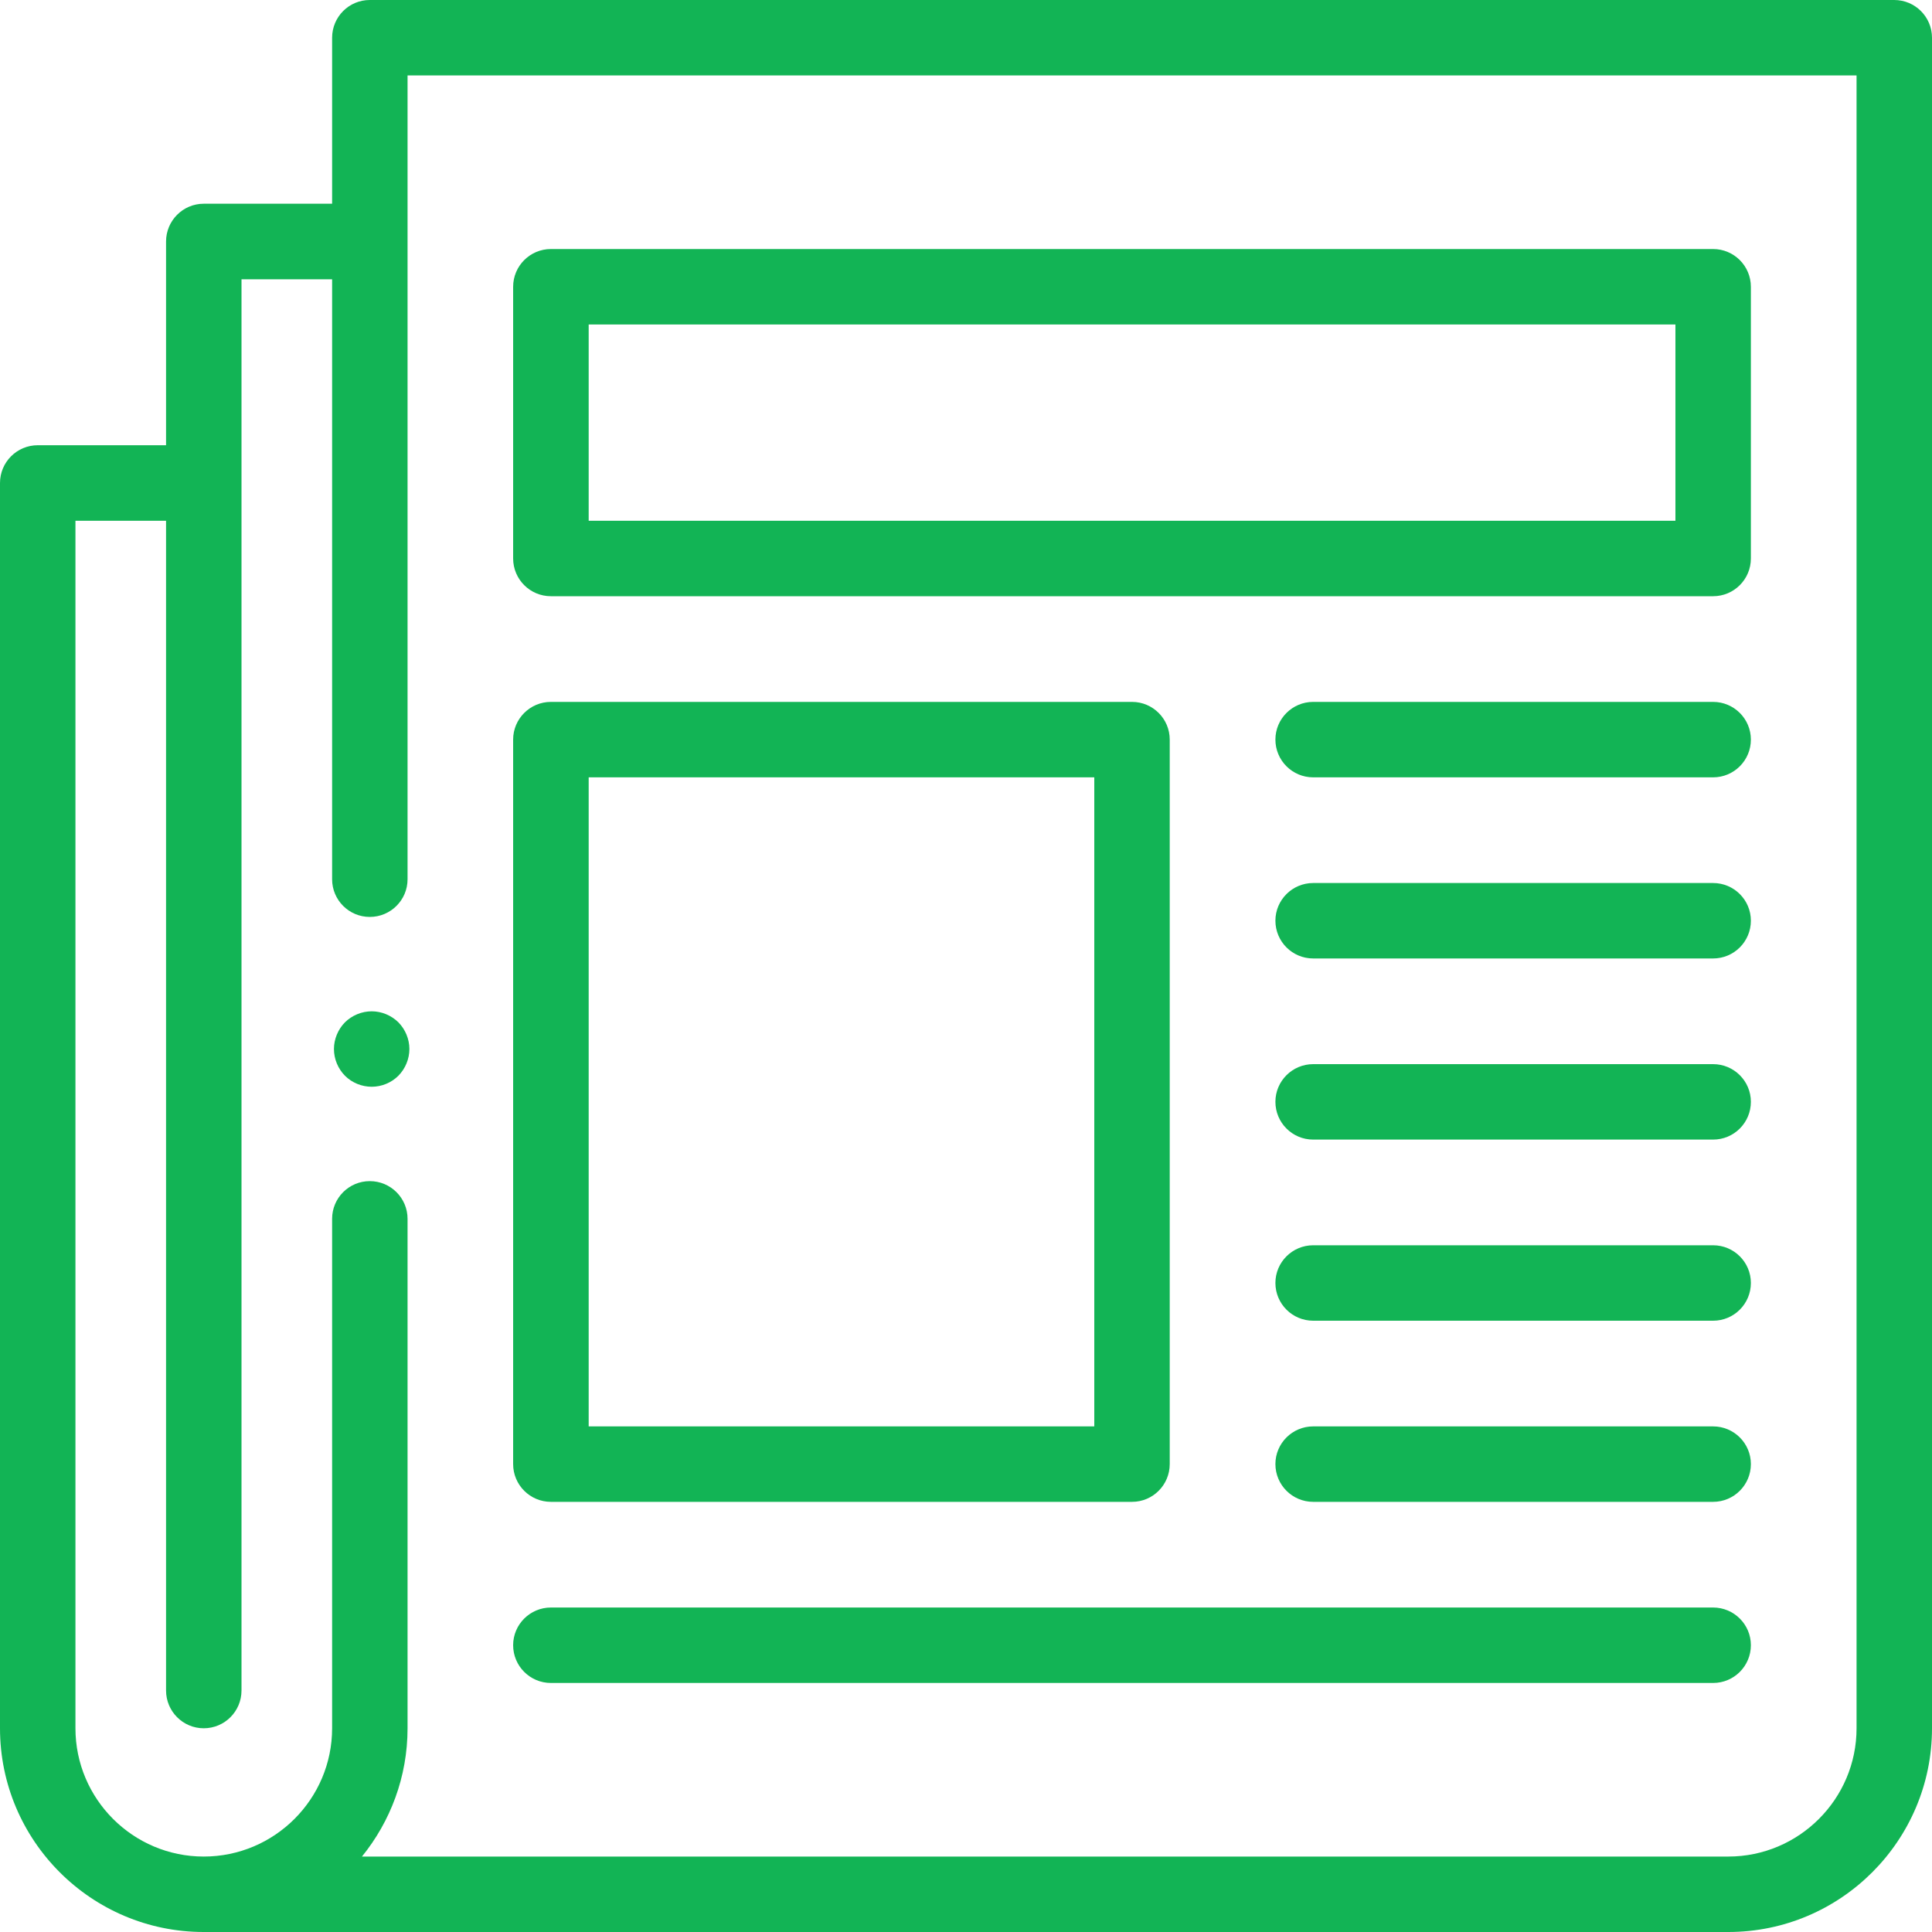
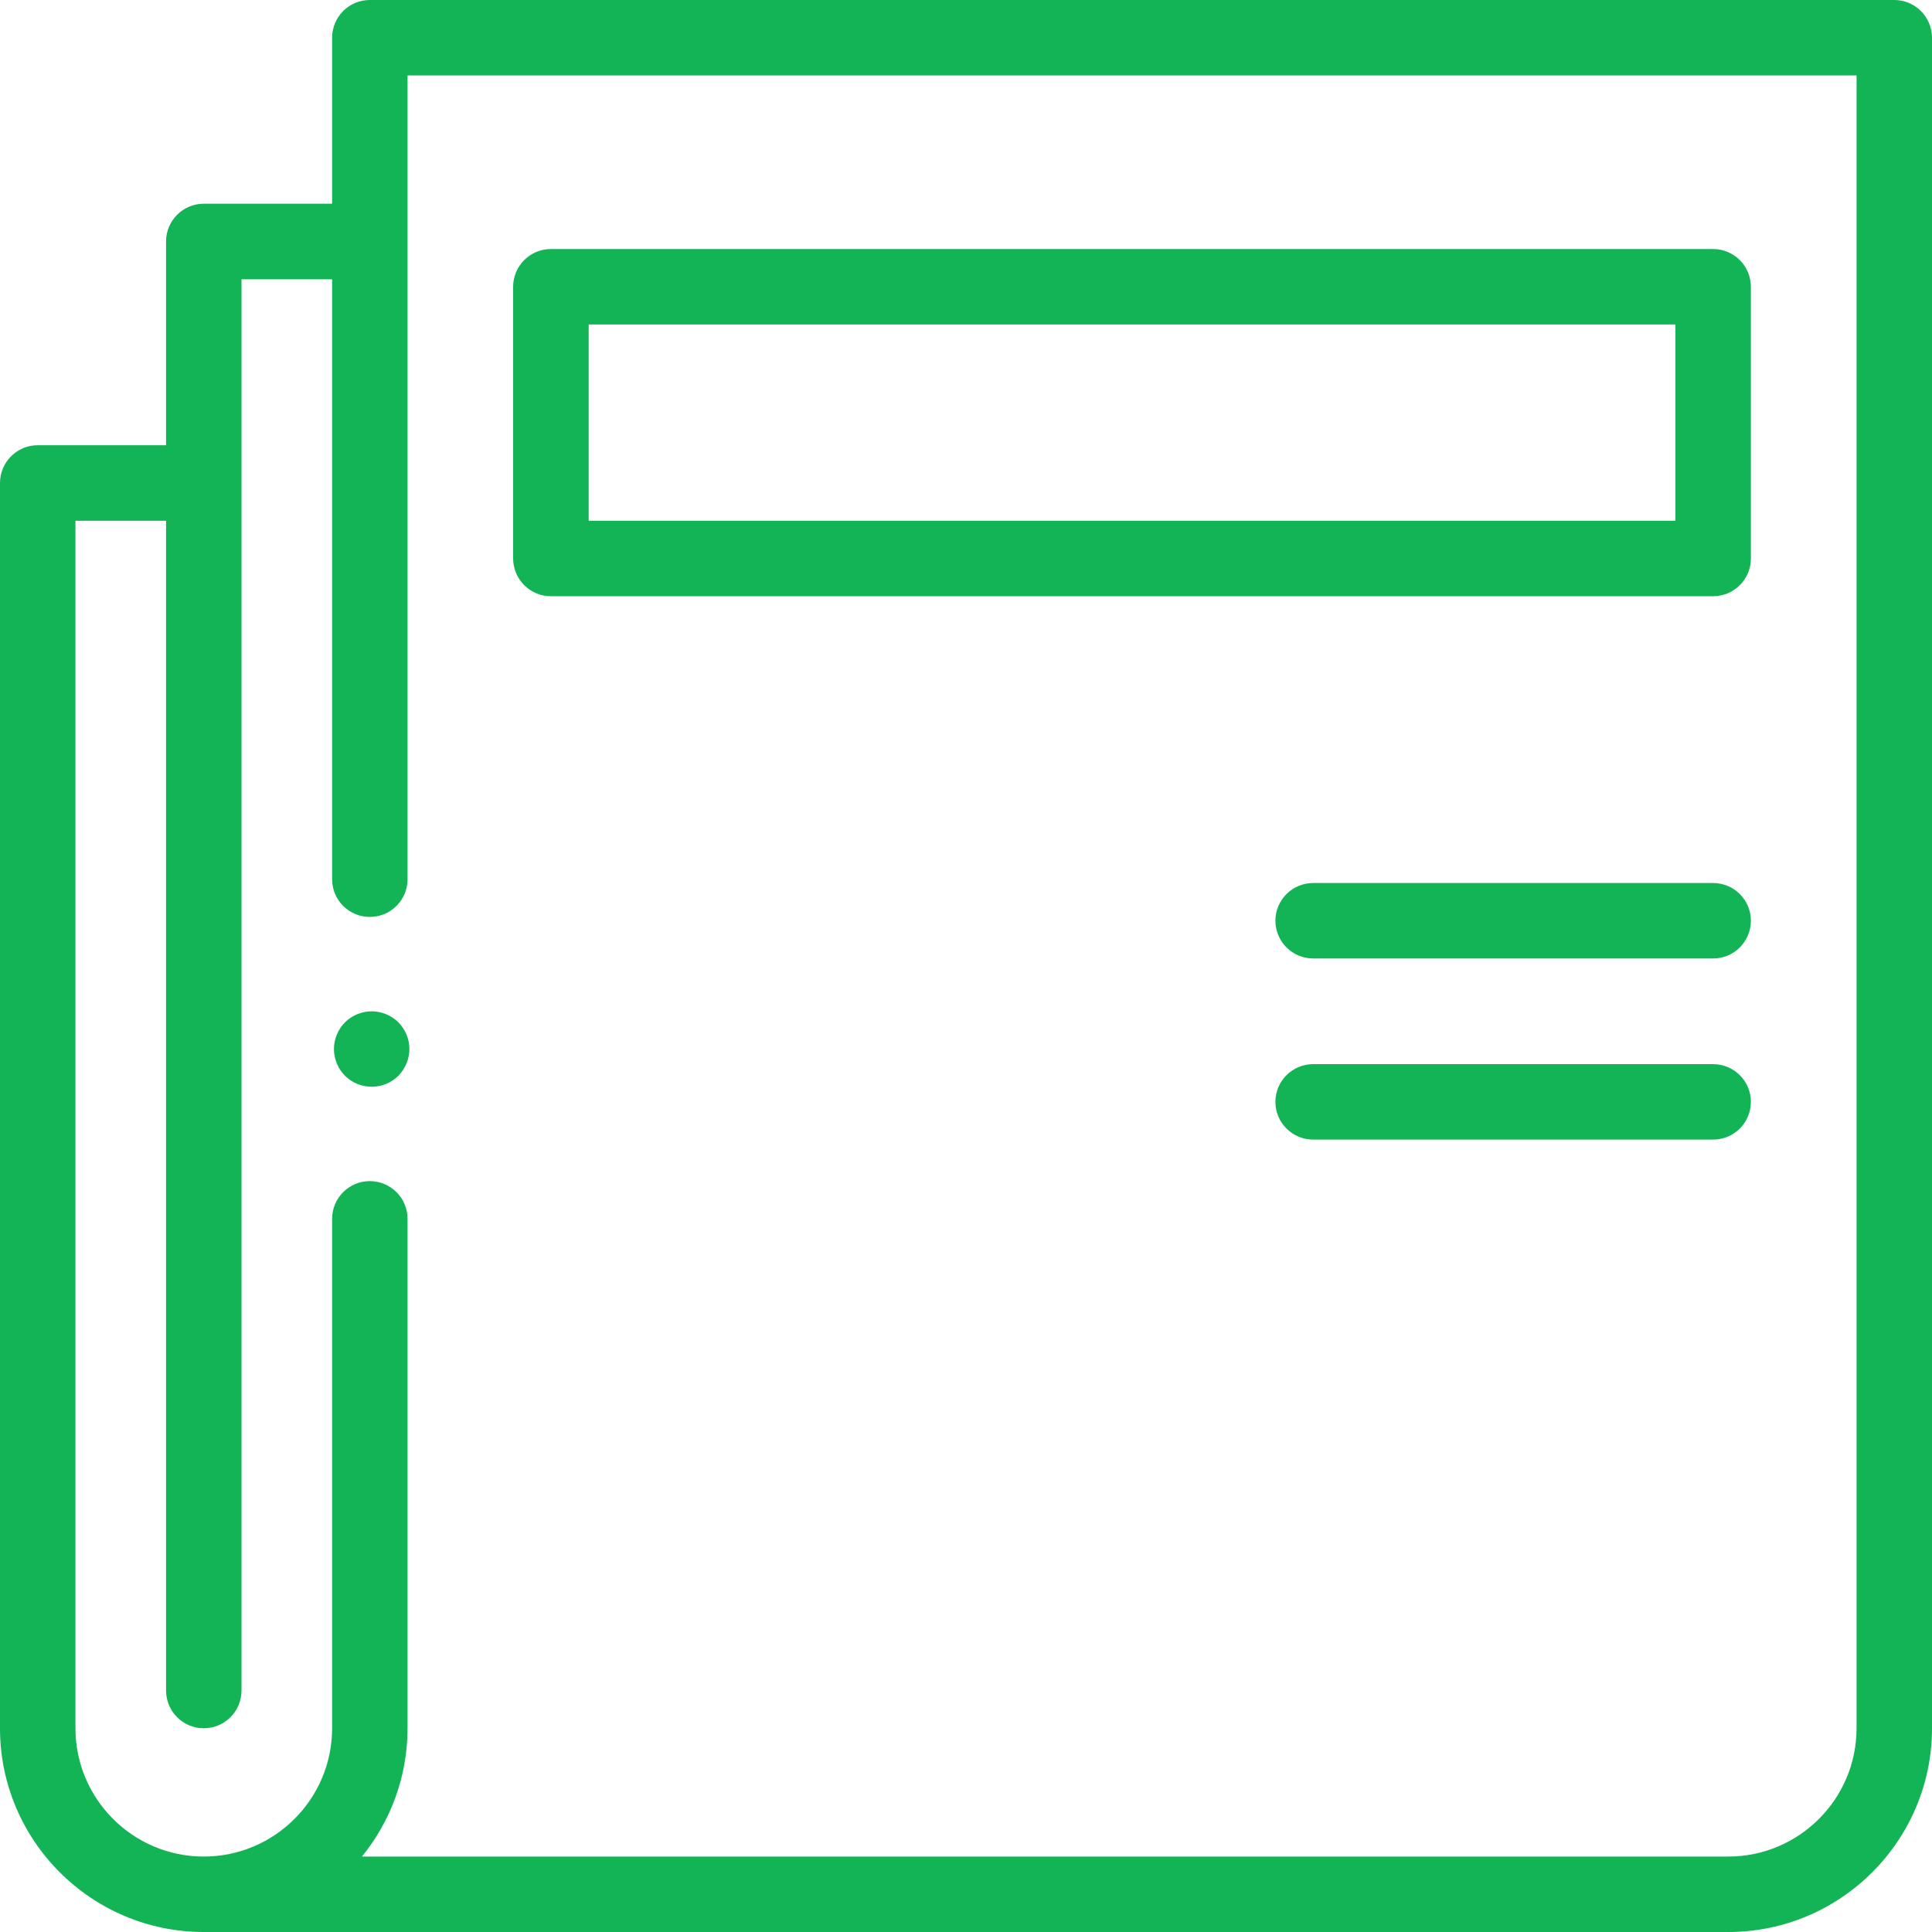
<svg xmlns="http://www.w3.org/2000/svg" width="20" height="20" viewBox="0 0 20 20" fill="none">
  <g clip-path="url(#clip0_3822_19434)">
    <path d="M19.609 0H3.828C3.612 0 3.438 0.175 3.438 0.391V2.109H2.109C1.894 2.109 1.719 2.284 1.719 2.5V4.609H0.391C0.175 4.609 0 4.784 0 5V17.891C0 19.054 0.946 20 2.109 20H17.891C19.054 20 20 19.054 20 17.891V0.391C20 0.175 19.825 0 19.609 0ZM19.219 17.891C19.219 18.623 18.623 19.219 17.891 19.219H3.747C4.041 18.856 4.219 18.394 4.219 17.891V12.617C4.219 12.402 4.044 12.227 3.828 12.227C3.612 12.227 3.438 12.402 3.438 12.617V17.891C3.438 18.623 2.842 19.219 2.109 19.219C1.377 19.219 0.781 18.623 0.781 17.891V5.391H1.719V17.5C1.719 17.716 1.894 17.891 2.109 17.891C2.325 17.891 2.5 17.716 2.5 17.5V2.891H3.438V9.102C3.438 9.317 3.612 9.492 3.828 9.492C4.044 9.492 4.219 9.317 4.219 9.102V0.781H19.219V17.891Z" fill="#12B455" />
    <path d="M5.703 6.172H17.734C17.95 6.172 18.125 5.997 18.125 5.781V2.969C18.125 2.753 17.95 2.578 17.734 2.578H5.703C5.487 2.578 5.312 2.753 5.312 2.969V5.781C5.312 5.997 5.487 6.172 5.703 6.172ZM6.094 3.359H17.344V5.391H6.094V3.359Z" fill="#12B455" />
-     <path d="M5.703 15.547H11.719C11.934 15.547 12.109 15.372 12.109 15.156V7.656C12.109 7.441 11.934 7.266 11.719 7.266H5.703C5.487 7.266 5.312 7.441 5.312 7.656V15.156C5.312 15.372 5.487 15.547 5.703 15.547ZM6.094 8.047H11.328V14.766H6.094V8.047Z" fill="#12B455" />
-     <path d="M17.734 7.266H13.594C13.378 7.266 13.203 7.441 13.203 7.656C13.203 7.872 13.378 8.047 13.594 8.047H17.734C17.95 8.047 18.125 7.872 18.125 7.656C18.125 7.441 17.95 7.266 17.734 7.266Z" fill="#12B455" />
    <path d="M17.734 9.141H13.594C13.378 9.141 13.203 9.316 13.203 9.531C13.203 9.747 13.378 9.922 13.594 9.922H17.734C17.95 9.922 18.125 9.747 18.125 9.531C18.125 9.316 17.95 9.141 17.734 9.141Z" fill="#12B455" />
    <path d="M17.734 11.016H13.594C13.378 11.016 13.203 11.191 13.203 11.406C13.203 11.622 13.378 11.797 13.594 11.797H17.734C17.95 11.797 18.125 11.622 18.125 11.406C18.125 11.191 17.95 11.016 17.734 11.016Z" fill="#12B455" />
-     <path d="M17.734 12.891H13.594C13.378 12.891 13.203 13.066 13.203 13.281C13.203 13.497 13.378 13.672 13.594 13.672H17.734C17.95 13.672 18.125 13.497 18.125 13.281C18.125 13.066 17.95 12.891 17.734 12.891Z" fill="#12B455" />
-     <path d="M17.734 14.766H13.594C13.378 14.766 13.203 14.941 13.203 15.156C13.203 15.372 13.378 15.547 13.594 15.547H17.734C17.95 15.547 18.125 15.372 18.125 15.156C18.125 14.941 17.95 14.766 17.734 14.766Z" fill="#12B455" />
-     <path d="M5.703 17.422H17.734C17.95 17.422 18.125 17.247 18.125 17.031C18.125 16.816 17.95 16.641 17.734 16.641H5.703C5.487 16.641 5.312 16.816 5.312 17.031C5.312 17.247 5.487 17.422 5.703 17.422Z" fill="#12B455" />
    <path d="M3.848 10.469C3.745 10.469 3.644 10.511 3.571 10.583C3.499 10.656 3.457 10.757 3.457 10.859C3.457 10.963 3.499 11.063 3.571 11.136C3.644 11.209 3.745 11.25 3.848 11.25C3.95 11.25 4.051 11.209 4.124 11.136C4.196 11.063 4.238 10.962 4.238 10.859C4.238 10.757 4.196 10.656 4.124 10.583C4.051 10.511 3.95 10.469 3.848 10.469Z" fill="#12B455" />
  </g>
  <defs>
    <clipPath id="clip0_3822_19434">
      <rect width="20" height="20" fill="white" />
    </clipPath>
  </defs>
</svg>